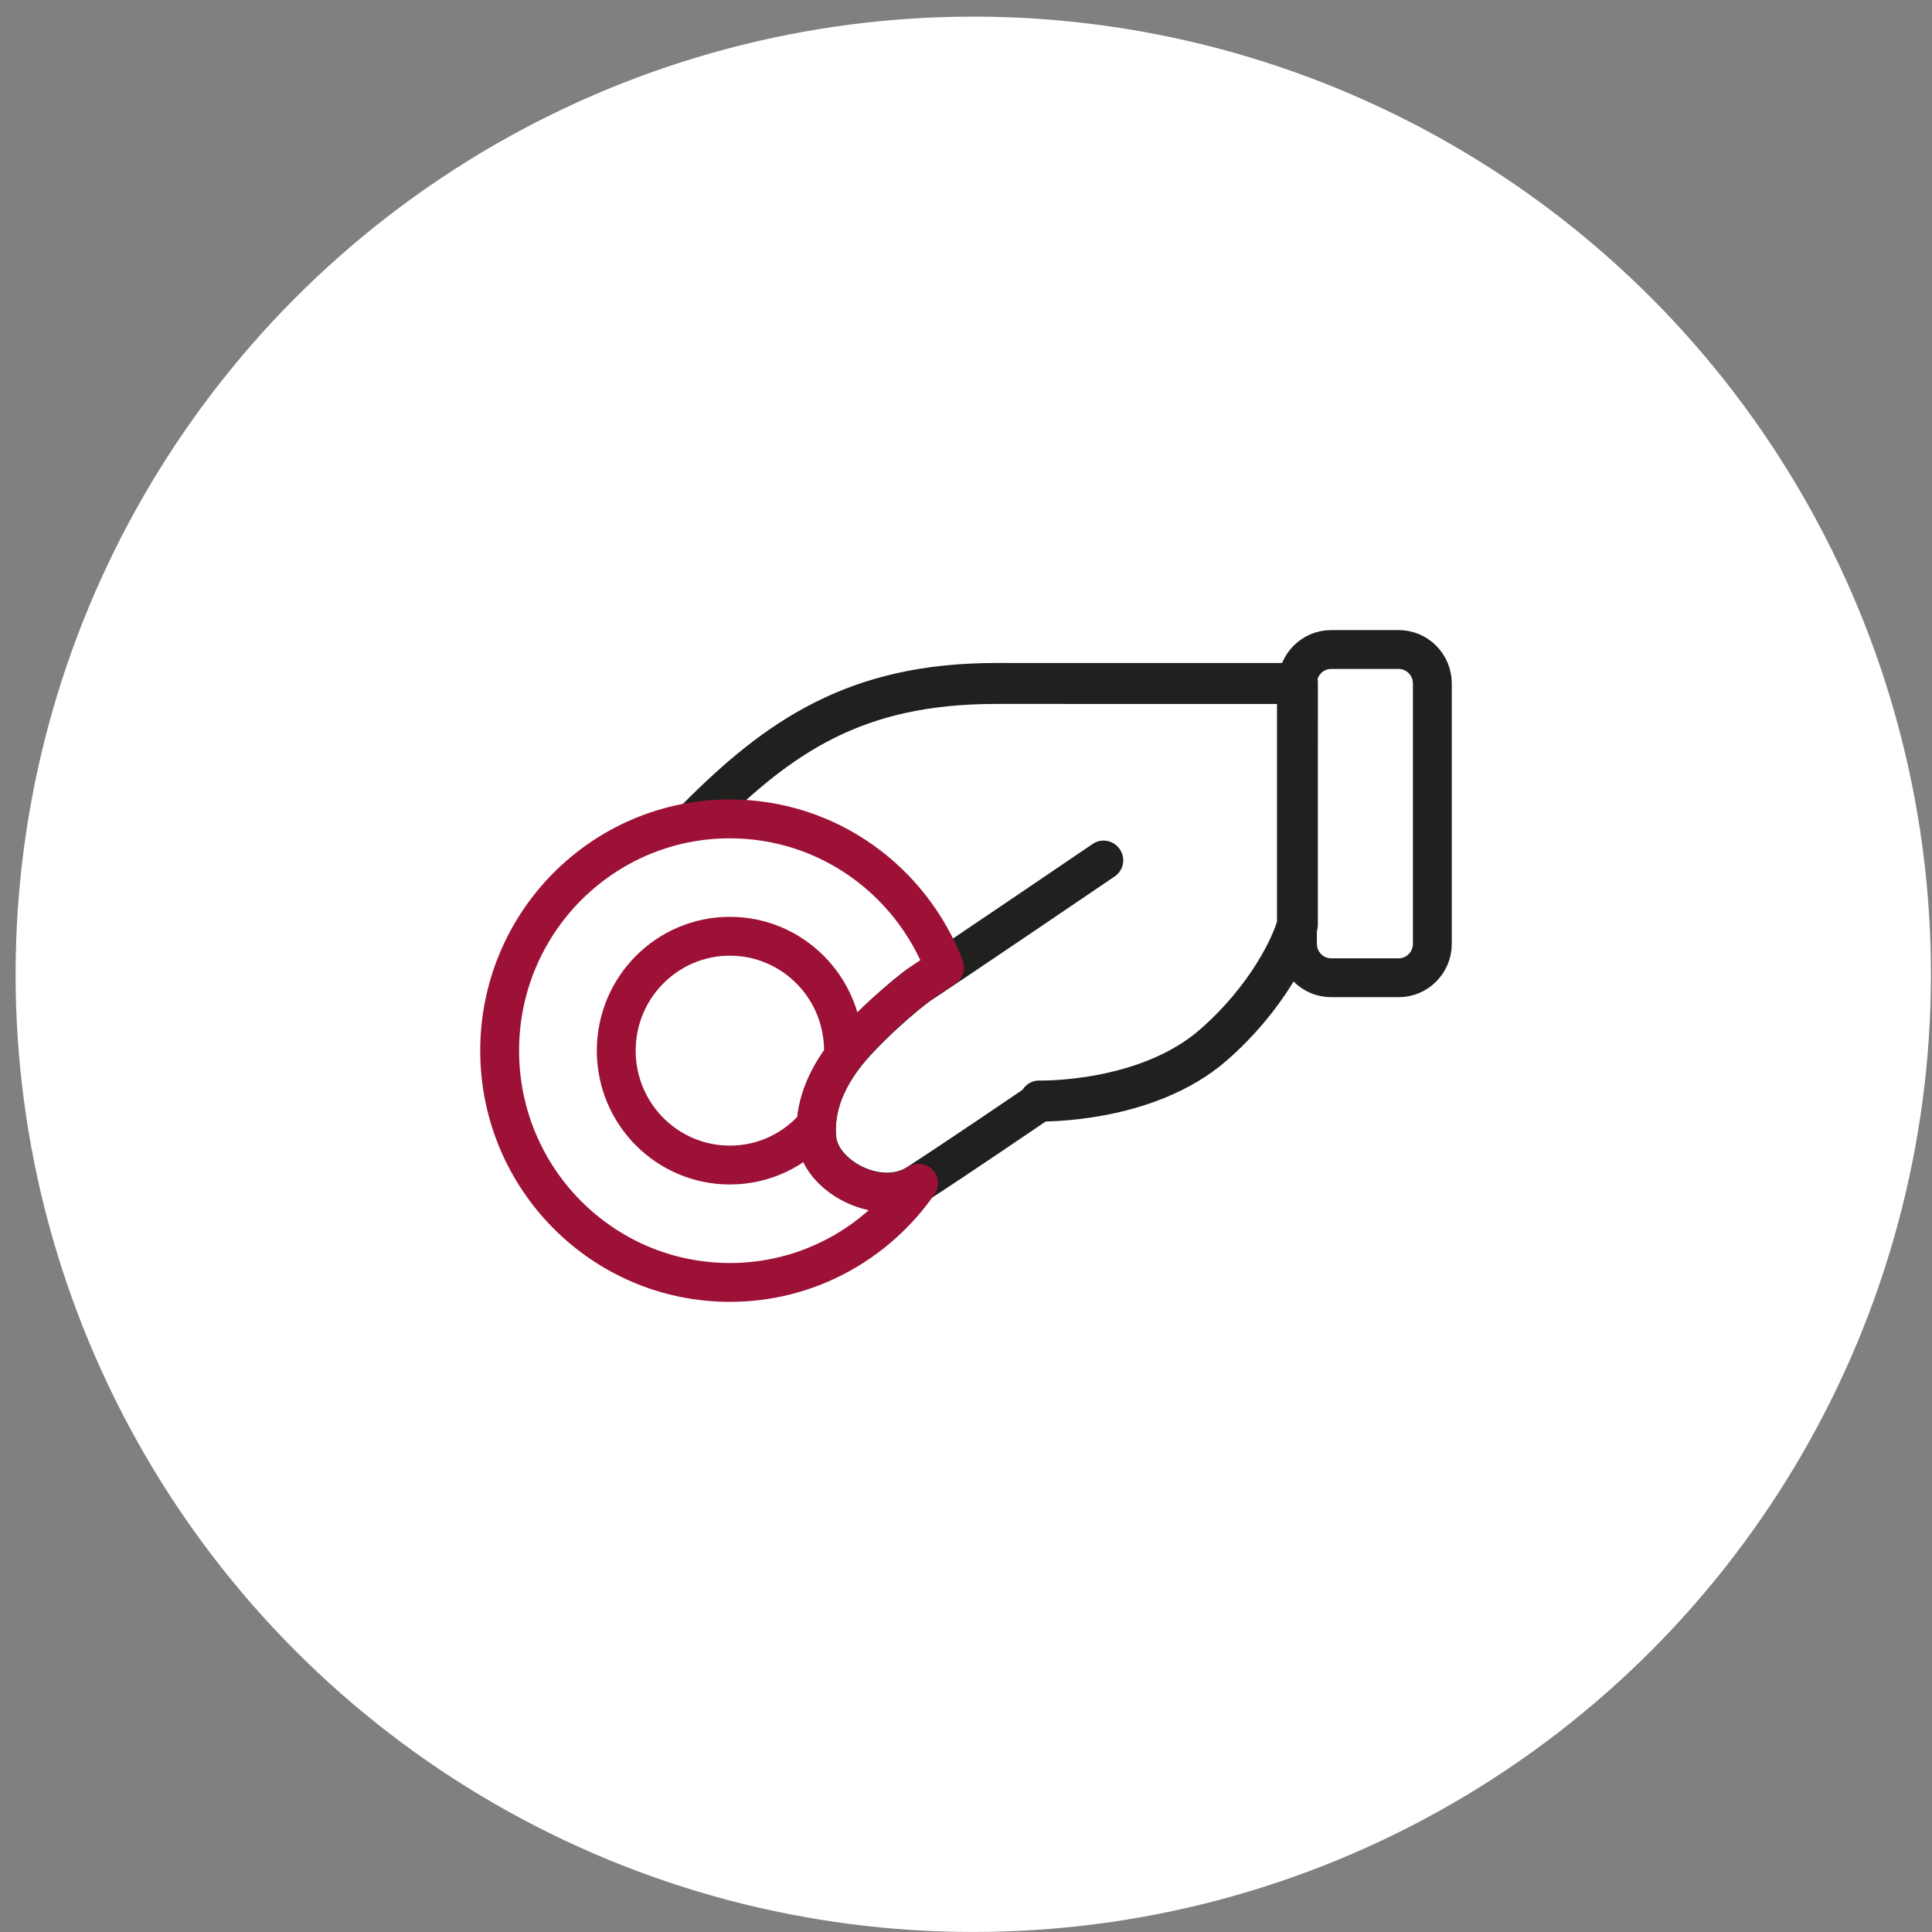
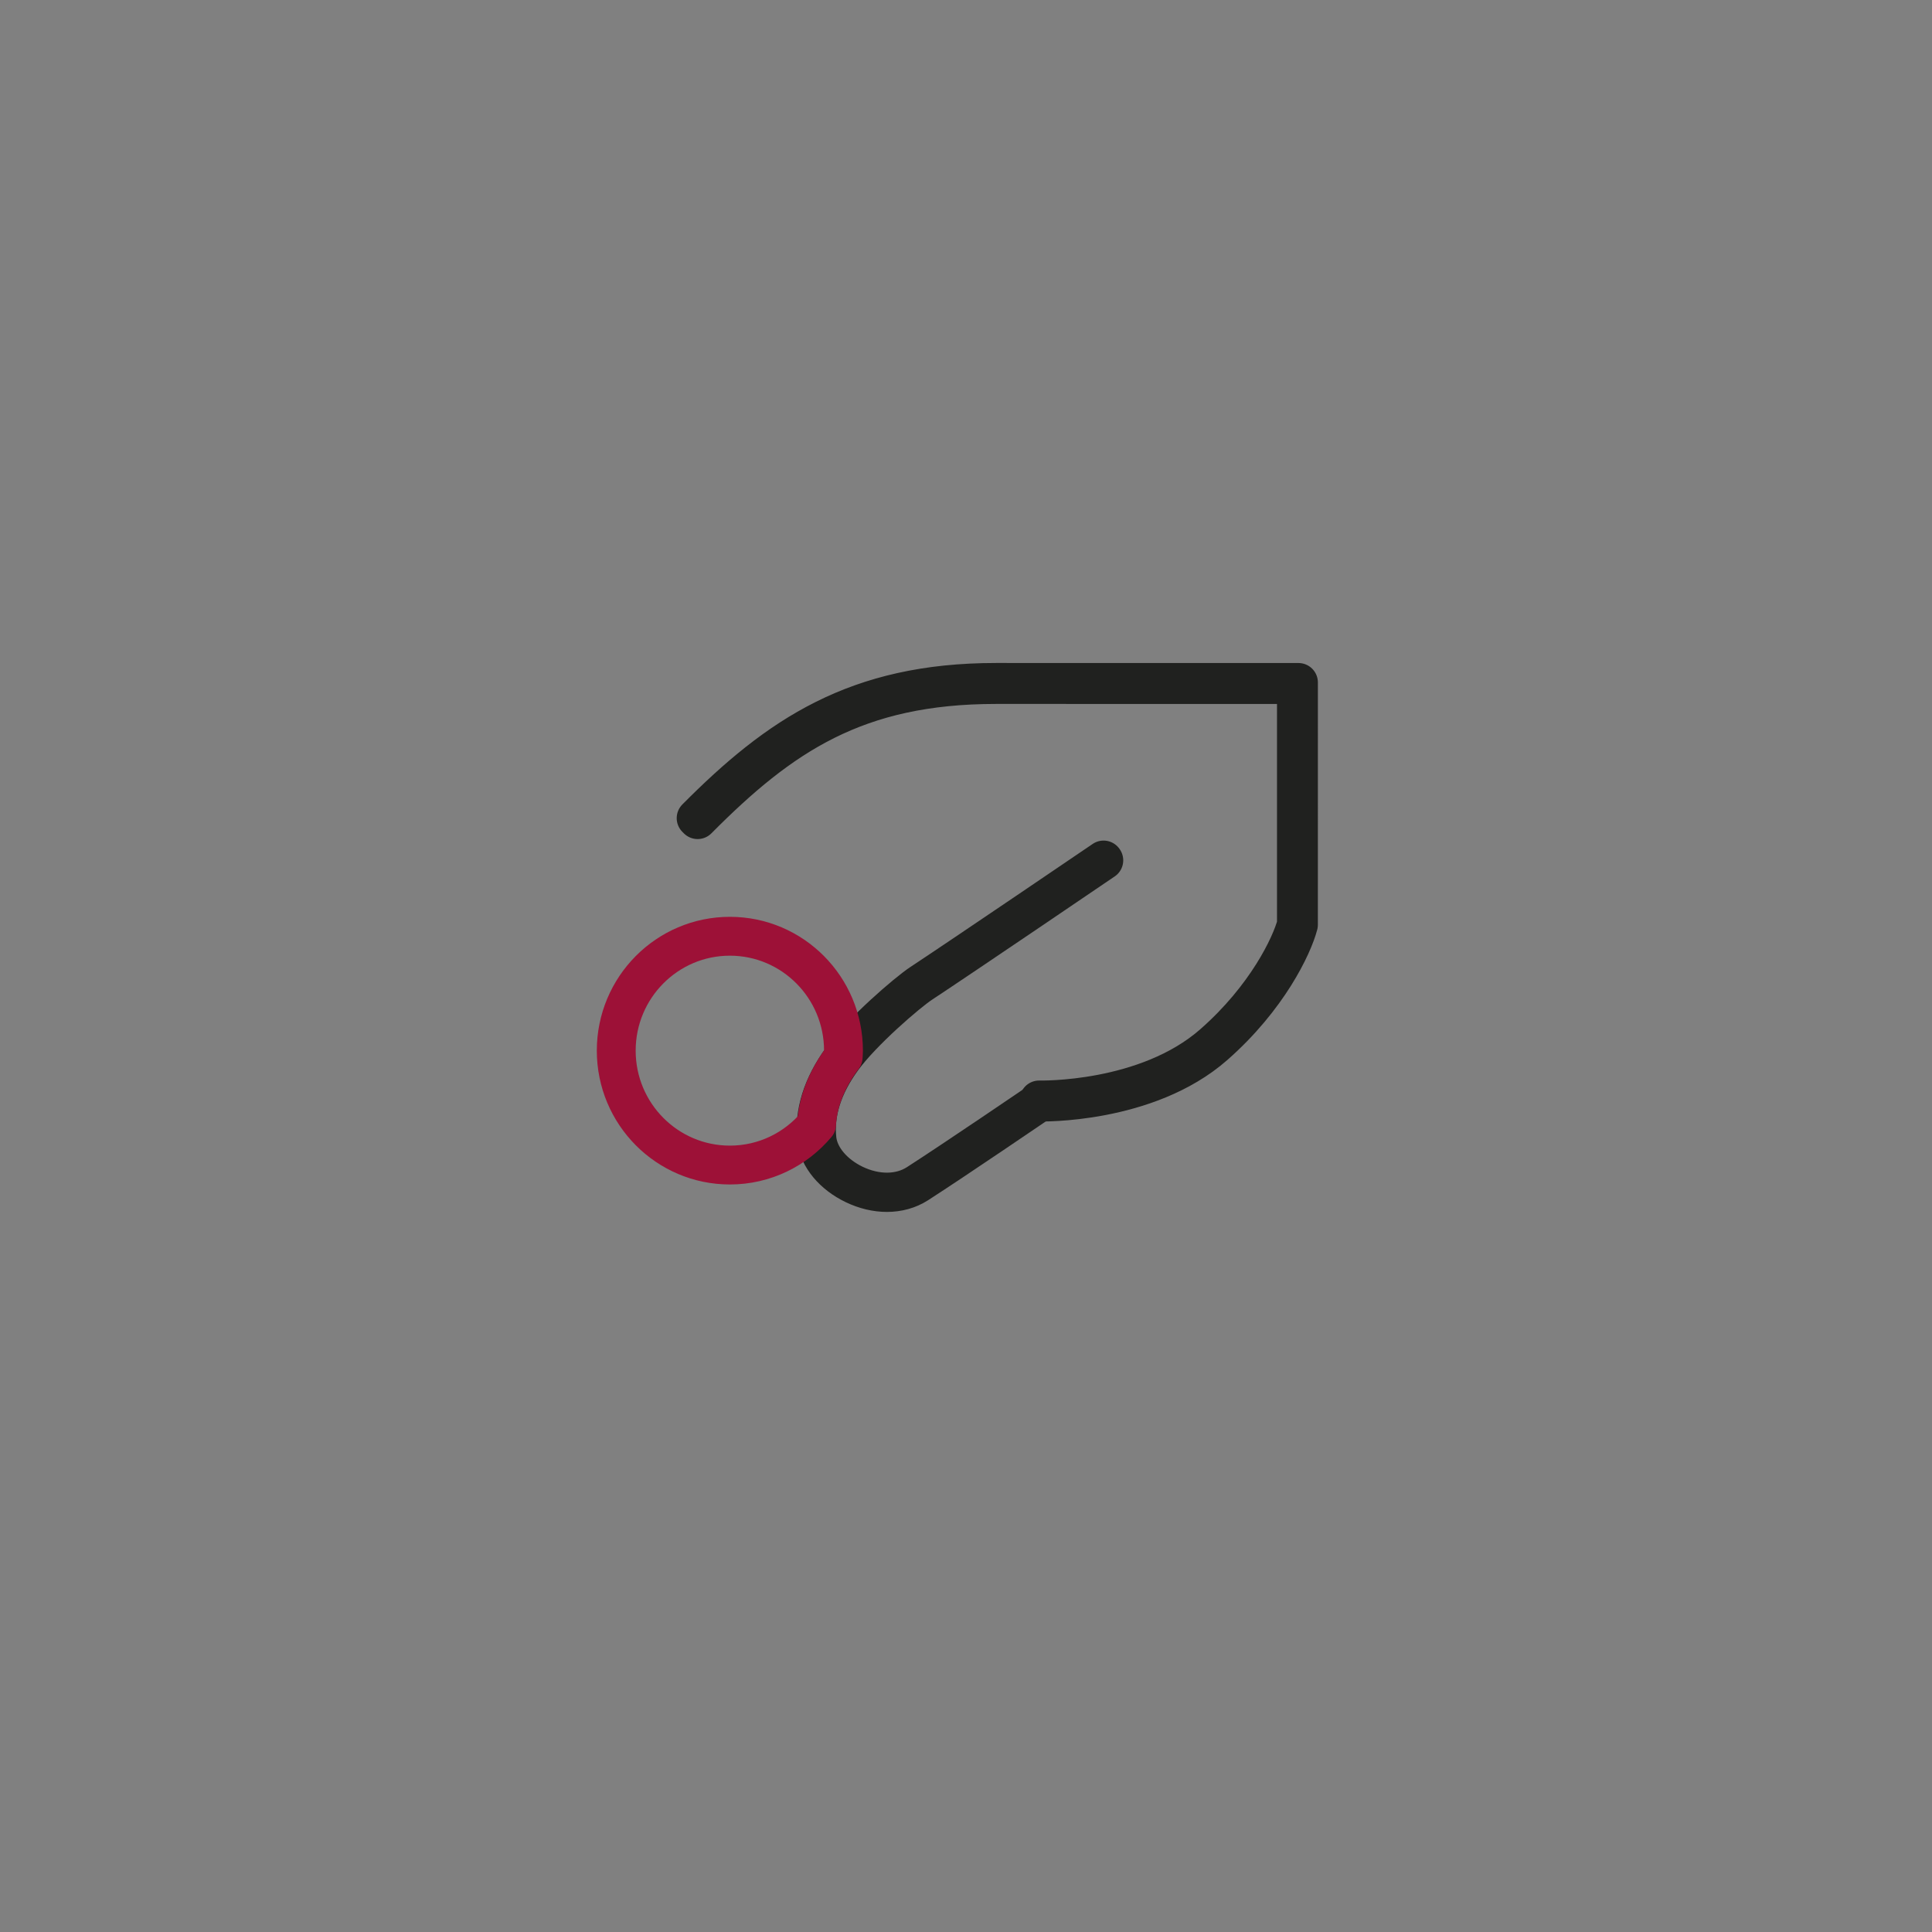
<svg xmlns="http://www.w3.org/2000/svg" width="116" height="116" viewBox="0 0 116 116" fill="none">
  <rect x="0" y="0" width="116" height="116" fill="#808080" stroke="none" />
-   <circle cx="58.437" cy="58.498" r="57.5" fill="white" />
-   <path fill-rule="evenodd" clip-rule="evenodd" d="M83.976 38.998H79.925C78.808 38.998 77.901 39.911 77.901 41.038V56.668C77.901 57.793 78.808 58.706 79.925 58.706H83.976C85.094 58.706 86 57.793 86 56.668V41.038C86 39.911 85.094 38.998 83.976 38.998Z" stroke="#20211F" stroke-width="2.333" stroke-linecap="round" stroke-linejoin="round" />
  <path fill-rule="evenodd" clip-rule="evenodd" d="M77.961 40.975L77.96 55.524C77.63 56.79 76.15 59.933 72.914 62.773C68.865 66.326 62.448 66.171 62.384 66.169L62.39 66.043C62.452 66.044 68.82 66.198 72.832 62.678C76.037 59.866 77.506 56.758 77.839 55.499V41.1C76.881 41.1 65.162 41.099 59.796 41.099C51.414 41.099 46.901 44.162 41.886 49.212L41.797 49.123C46.726 44.161 51.416 40.973 59.796 40.973C65.391 40.973 77.9 40.975 77.9 40.975H77.961Z" stroke="#20211F" stroke-width="2.333" stroke-linecap="round" stroke-linejoin="round" />
  <path fill-rule="evenodd" clip-rule="evenodd" d="M53.251 71.599C52.612 71.599 51.94 71.443 51.287 71.13C50.018 70.522 49.153 69.481 49.032 68.417C48.856 66.83 49.368 65.198 50.553 63.568C51.755 61.915 54.476 59.577 55.303 59.033C57.738 57.429 66.23 51.658 66.26 51.636L66.274 51.656C66.243 51.678 57.75 57.449 55.316 59.052C54.49 59.596 51.772 61.931 50.572 63.581C49.39 65.207 48.88 66.832 49.054 68.415C49.177 69.472 50.035 70.503 51.296 71.109C52.63 71.746 54.039 71.728 55.074 71.065C57.302 69.633 62.386 66.17 62.415 66.148L62.429 66.168C62.398 66.189 57.316 69.653 55.088 71.085C54.554 71.427 53.921 71.599 53.251 71.599Z" stroke="#20211F" stroke-width="2.333" stroke-linecap="round" stroke-linejoin="round" />
-   <path fill-rule="evenodd" clip-rule="evenodd" d="M53.251 71.599C52.612 71.599 51.94 71.443 51.287 71.13C50.018 70.522 49.153 69.481 49.032 68.417C48.856 66.83 49.368 65.198 50.553 63.568C51.755 61.915 54.475 59.577 55.303 59.033C55.656 58.801 56.147 58.472 56.712 58.094C54.719 52.876 49.707 49.167 43.823 49.167C36.189 49.167 30 55.398 30 63.083C30 70.769 36.189 76.999 43.823 76.999C48.513 76.999 52.65 74.641 55.15 71.043C55.13 71.056 55.108 71.072 55.088 71.085C54.554 71.427 53.921 71.599 53.251 71.599Z" stroke="#9D1137" stroke-width="2.333" stroke-linecap="round" stroke-linejoin="round" />
  <path fill-rule="evenodd" clip-rule="evenodd" d="M50.553 63.568C50.574 63.54 50.602 63.507 50.624 63.479C50.633 63.348 50.644 63.217 50.644 63.083C50.644 59.289 47.59 56.214 43.823 56.214C40.054 56.214 37 59.289 37 63.083C37 66.876 40.054 69.951 43.823 69.951C45.911 69.951 47.778 69.004 49.029 67.515C49.096 66.215 49.591 64.891 50.553 63.568Z" stroke="#9D1137" stroke-width="2.333" stroke-linecap="round" stroke-linejoin="round" />
</svg>